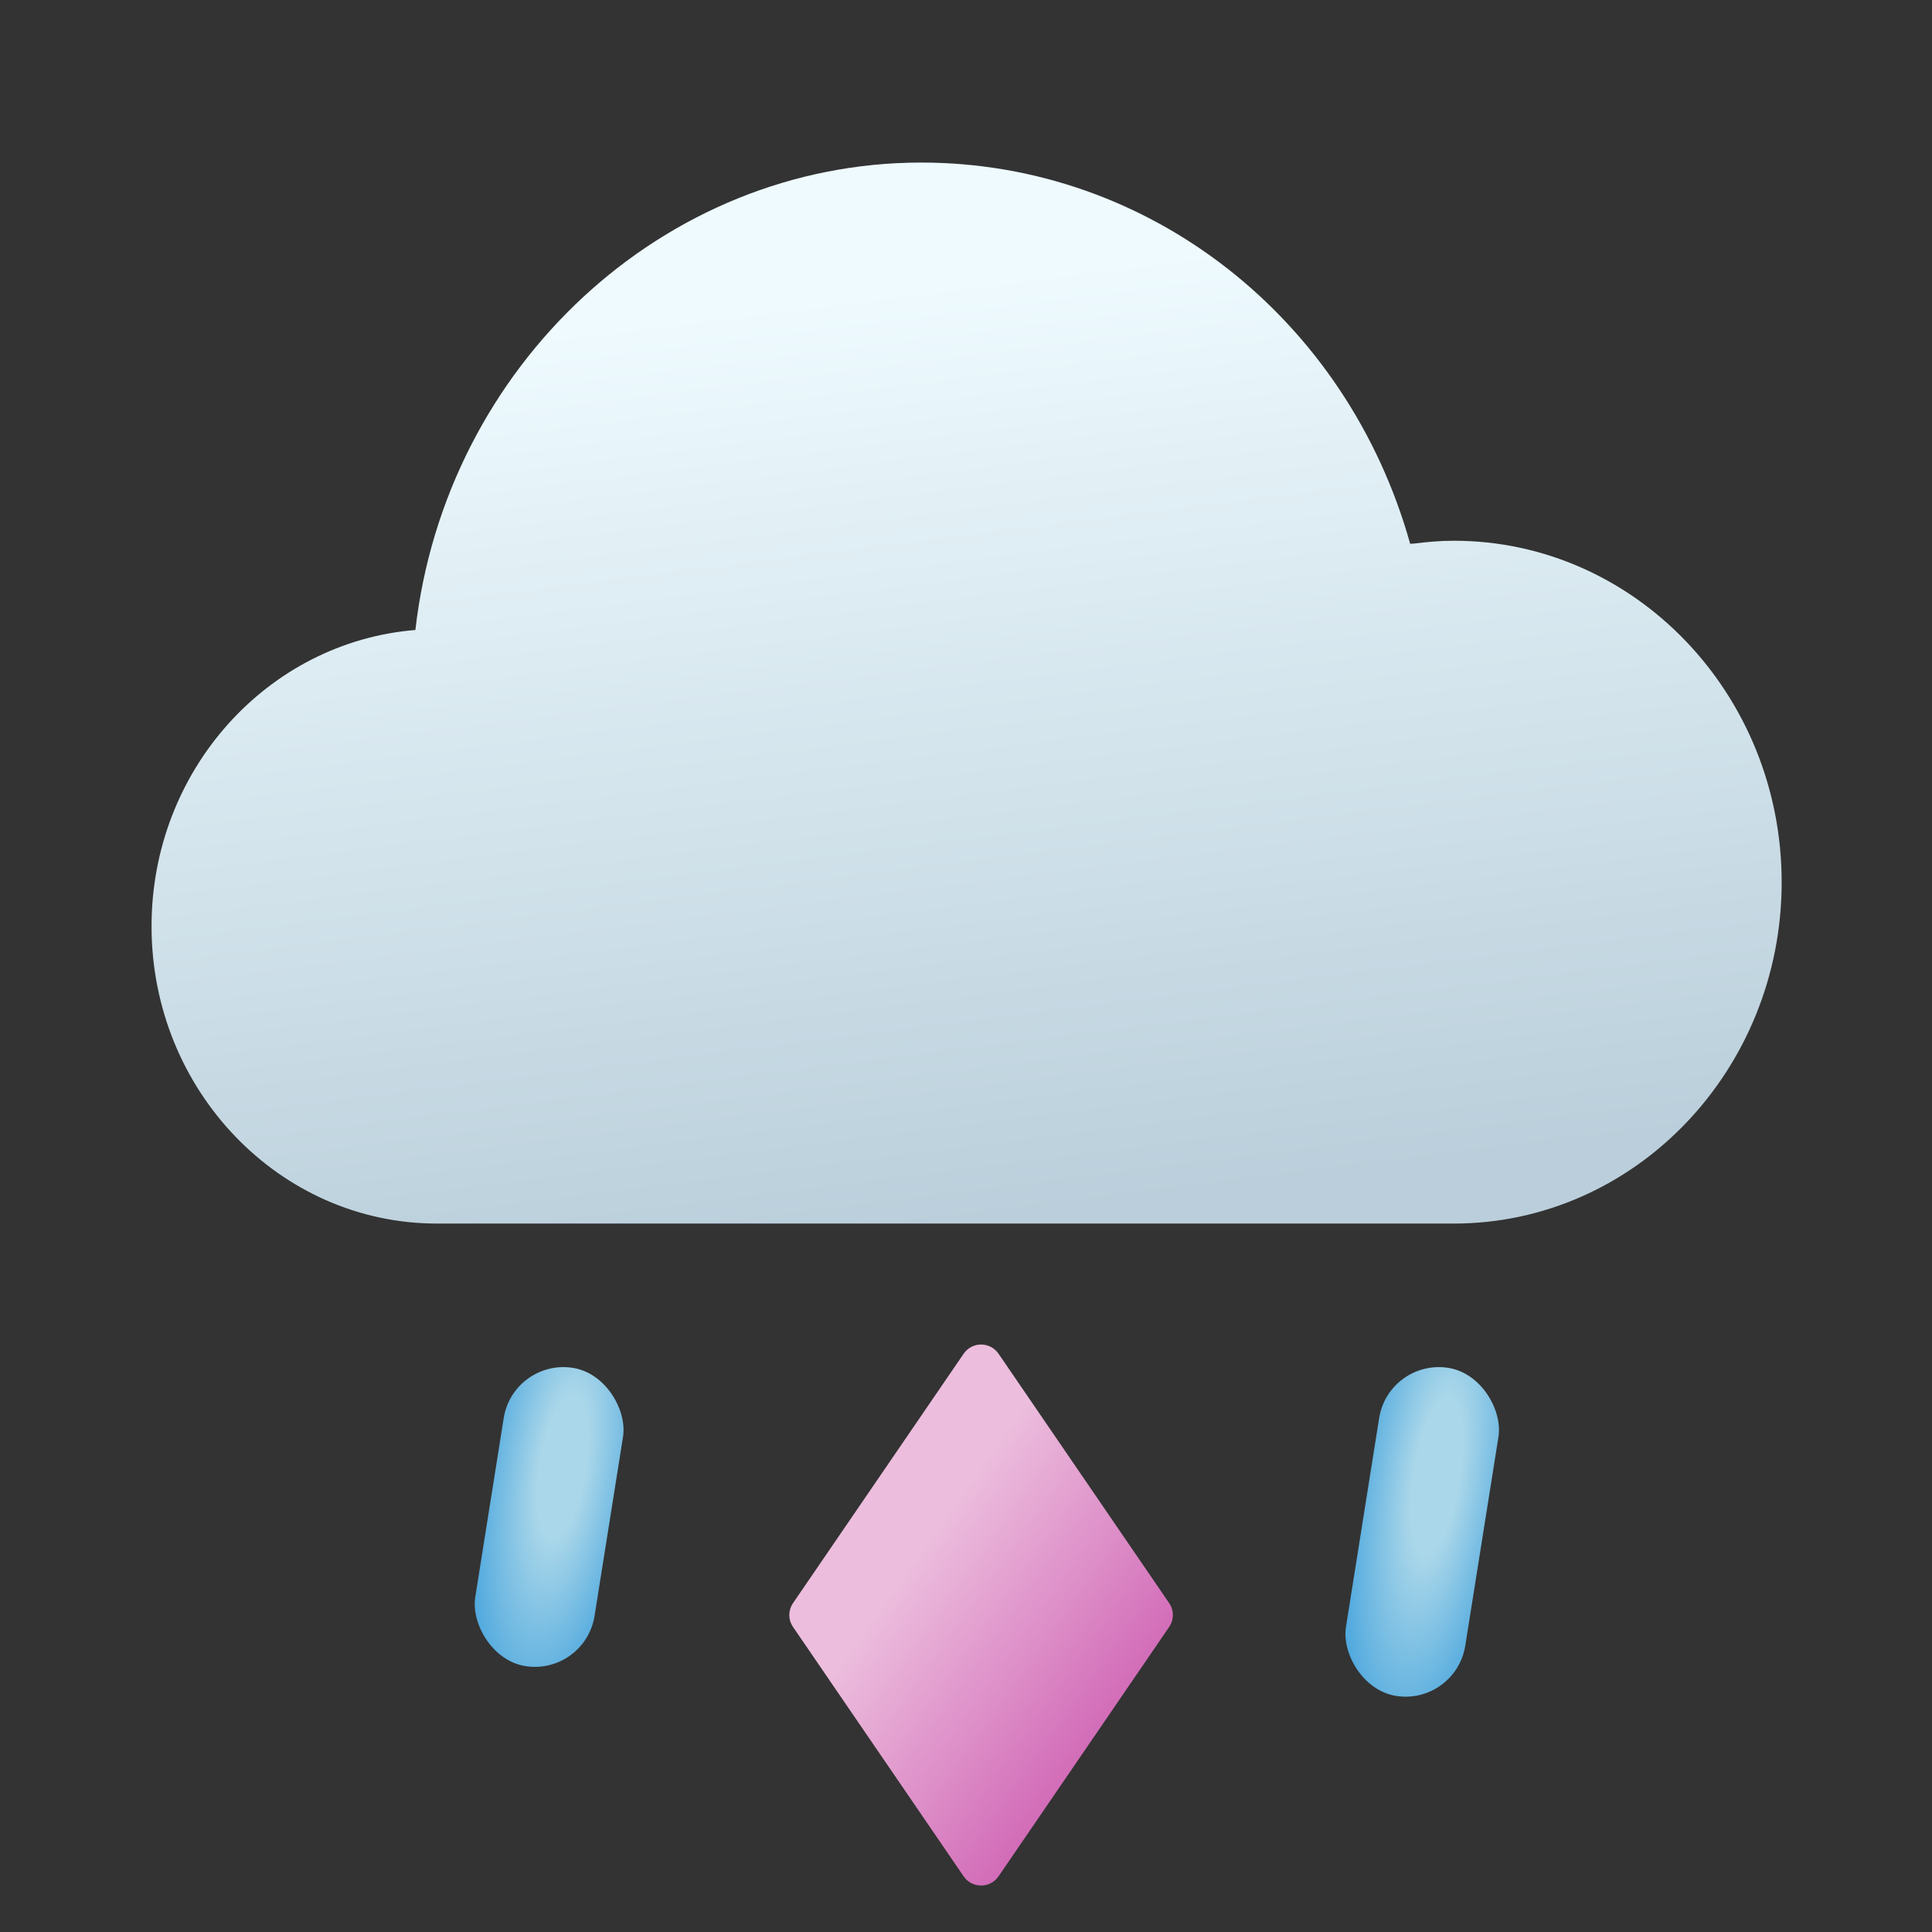
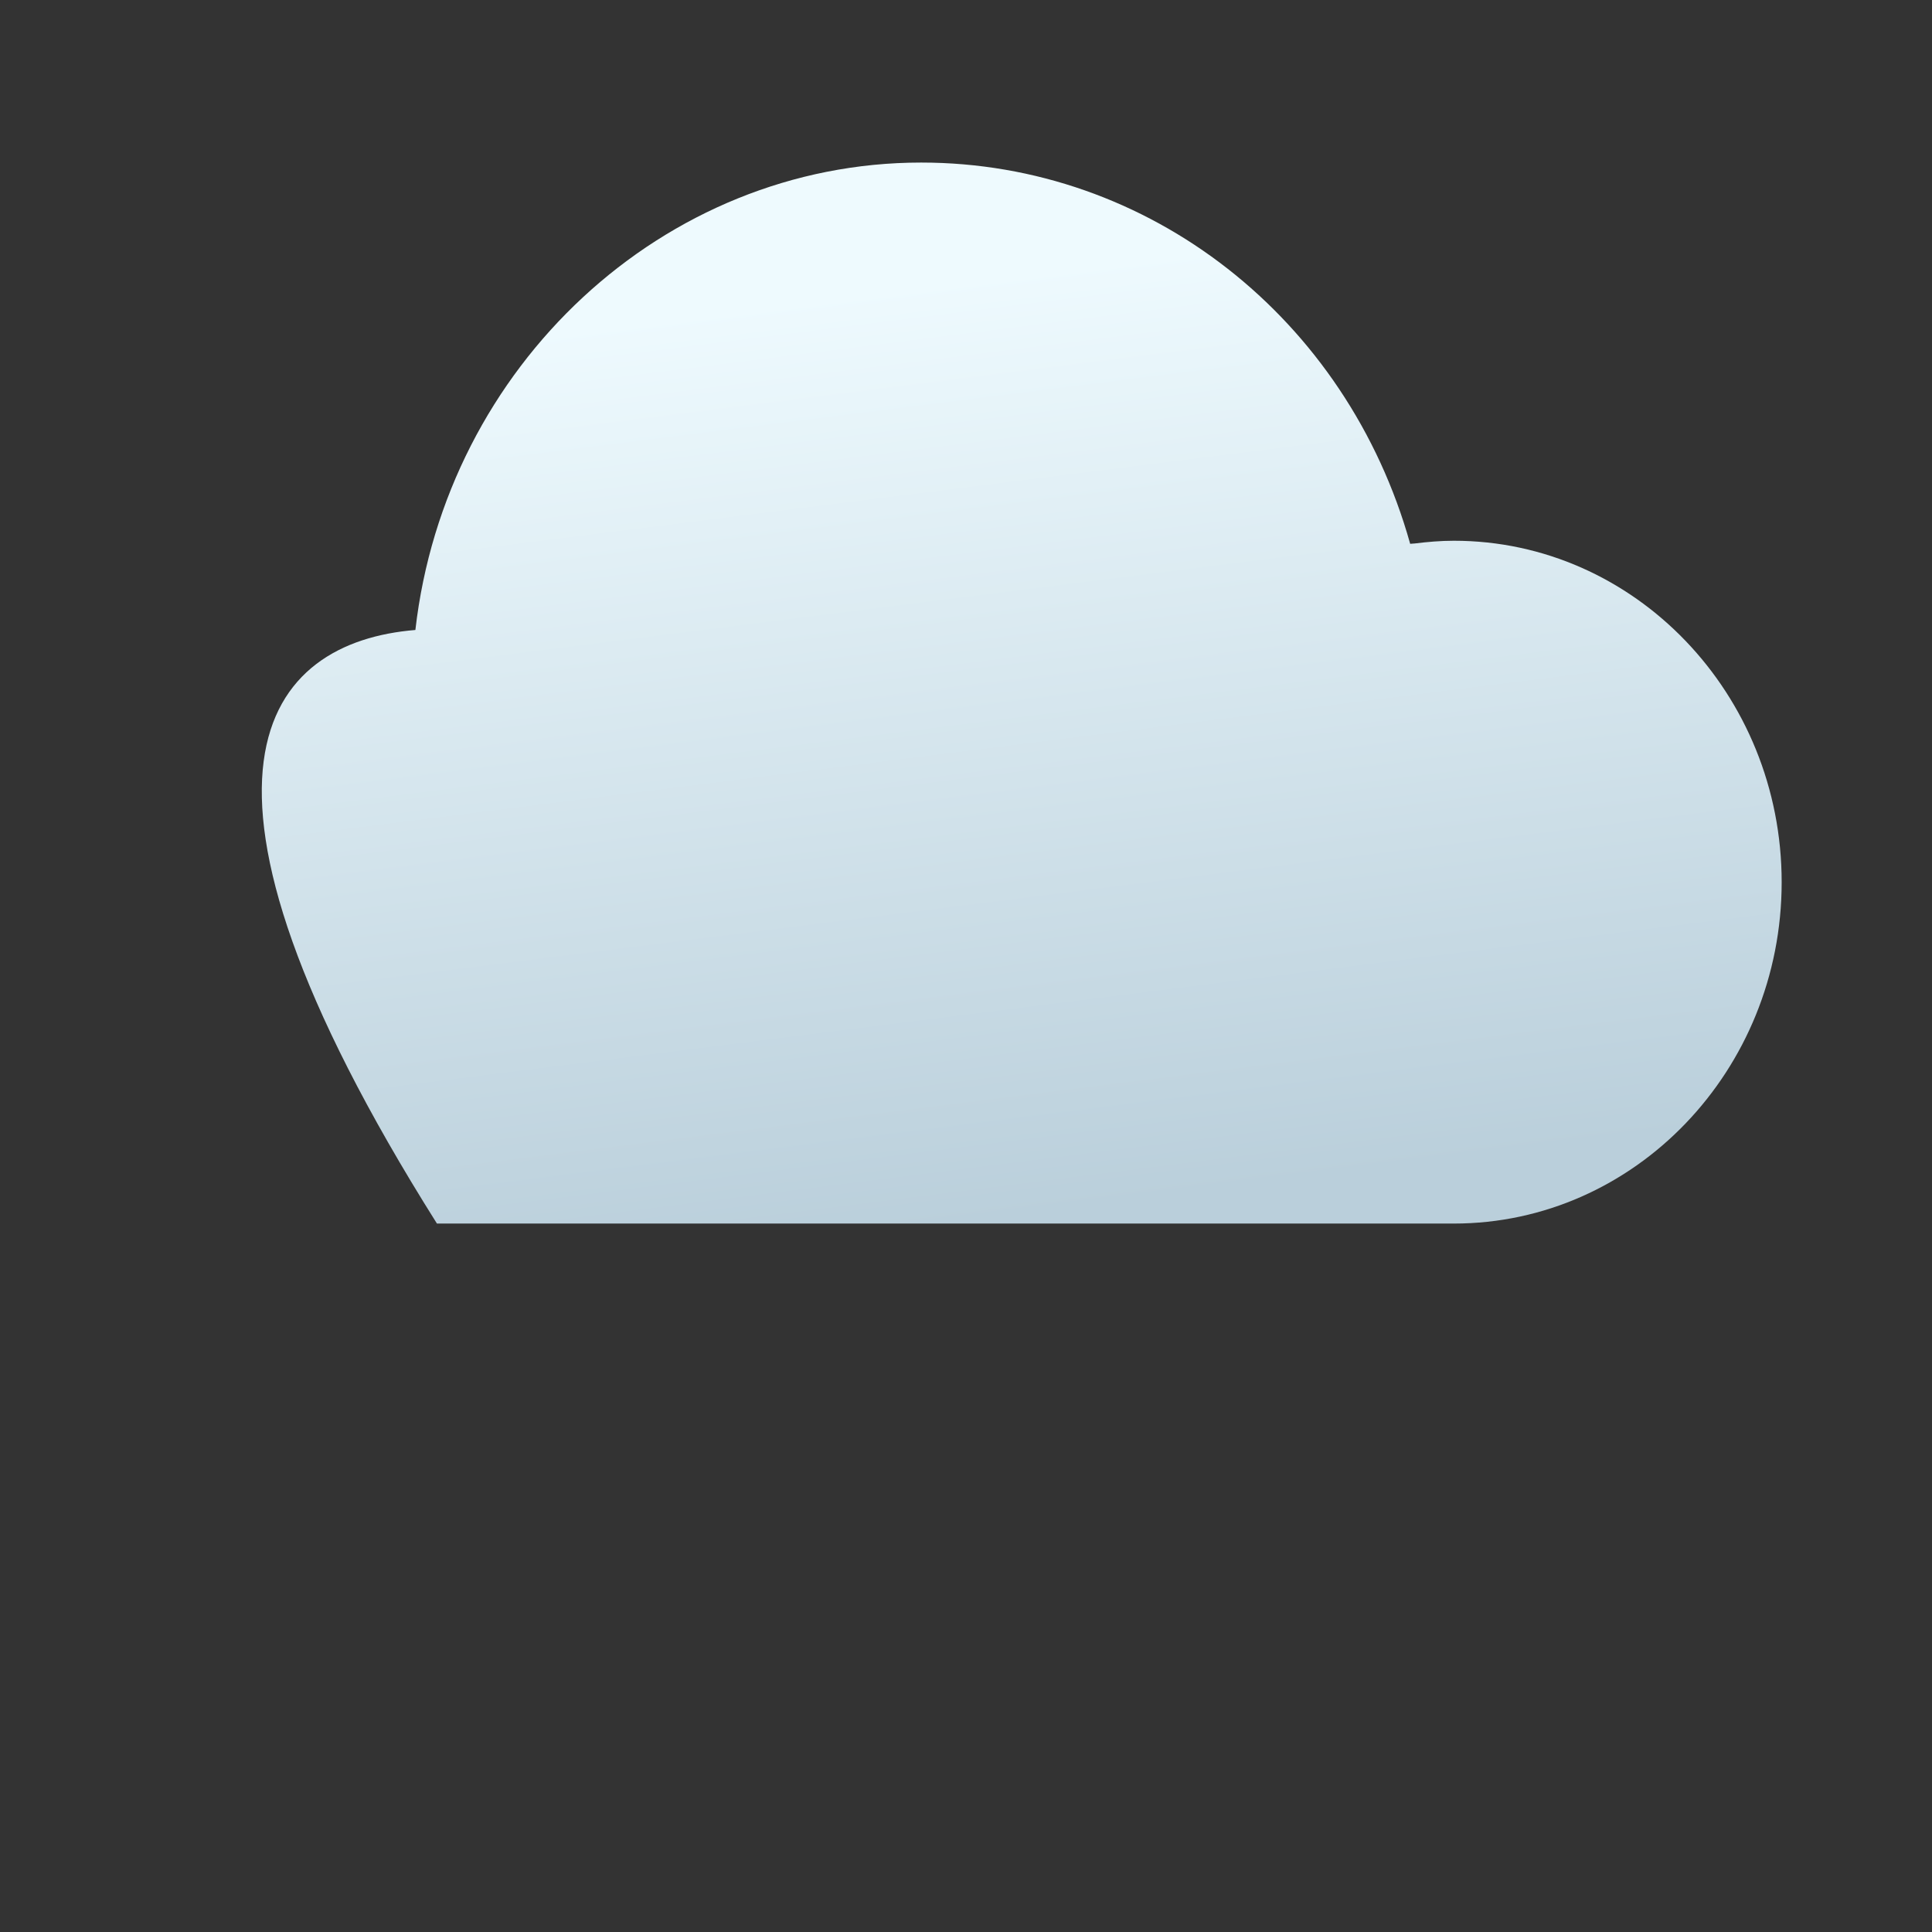
<svg xmlns="http://www.w3.org/2000/svg" width="64" height="64" viewBox="0 0 64 64" fill="none">
  <rect x="0" y="0" width="64" height="64" fill="#333333" stroke="none" />
-   <path d="M13.76 20.869C14.758 12.125 21.979 5.385 30.515 5.385C38.065 5.385 44.619 10.537 46.714 18.015C46.76 18.007 46.81 18.01 46.858 18.004C47.286 17.951 47.719 17.913 48.161 17.913C54.15 17.913 59.02 22.988 59.02 29.224C59.02 35.459 54.15 40.532 48.161 40.532H14.474C9.261 40.532 5.02 36.115 5.02 30.685C5.02 25.52 8.859 21.269 13.76 20.869Z" fill="url(#paint0_linear_0_226)" />
-   <rect width="4" height="10" rx="2" transform="matrix(0.988 0.156 -0.157 0.988 17 45)" fill="url(#paint1_radial_0_226)" fill-opacity="0.9" />
-   <path d="M31.922 44.844C32.2 44.438 32.8 44.438 33.078 44.844L38.73 53.105C38.893 53.343 38.893 53.657 38.73 53.895L33.078 62.156C32.8 62.562 32.2 62.562 31.922 62.156L26.27 53.895C26.107 53.657 26.107 53.343 26.27 53.105L31.922 44.844Z" fill="url(#paint2_linear_0_226)" />
-   <rect width="4" height="11" rx="2" transform="matrix(0.988 0.156 -0.157 0.988 46 45)" fill="url(#paint3_radial_0_226)" fill-opacity="0.9" />
+   <path d="M13.76 20.869C14.758 12.125 21.979 5.385 30.515 5.385C38.065 5.385 44.619 10.537 46.714 18.015C46.76 18.007 46.81 18.01 46.858 18.004C47.286 17.951 47.719 17.913 48.161 17.913C54.15 17.913 59.02 22.988 59.02 29.224C59.02 35.459 54.15 40.532 48.161 40.532H14.474C5.02 25.52 8.859 21.269 13.76 20.869Z" fill="url(#paint0_linear_0_226)" />
  <defs>
    <linearGradient id="paint0_linear_0_226" x1="28.146" y1="9.708" x2="32.02" y2="40.532" gradientUnits="userSpaceOnUse">
      <stop stop-color="#EEFAFE" />
      <stop offset="1" stop-color="#BACFDB" />
    </linearGradient>
    <radialGradient id="paint1_radial_0_226" cx="0" cy="0" r="1" gradientUnits="userSpaceOnUse" gradientTransform="translate(2.185 3.282) rotate(90) scale(10.047 3.262)">
      <stop offset="0.24" stop-color="#B7E9FE" />
      <stop offset="1" stop-color="#36A7ED" />
    </radialGradient>
    <linearGradient id="paint2_linear_0_226" x1="33.521" y1="47.122" x2="47.531" y2="57.08" gradientUnits="userSpaceOnUse">
      <stop stop-color="#ECBDDD" />
      <stop offset="1" stop-color="#B71691" />
    </linearGradient>
    <radialGradient id="paint3_radial_0_226" cx="0" cy="0" r="1" gradientUnits="userSpaceOnUse" gradientTransform="translate(2.185 3.61) rotate(90) scale(11.052 3.262)">
      <stop offset="0.24" stop-color="#B7E9FE" />
      <stop offset="1" stop-color="#36A7ED" />
    </radialGradient>
  </defs>
</svg>